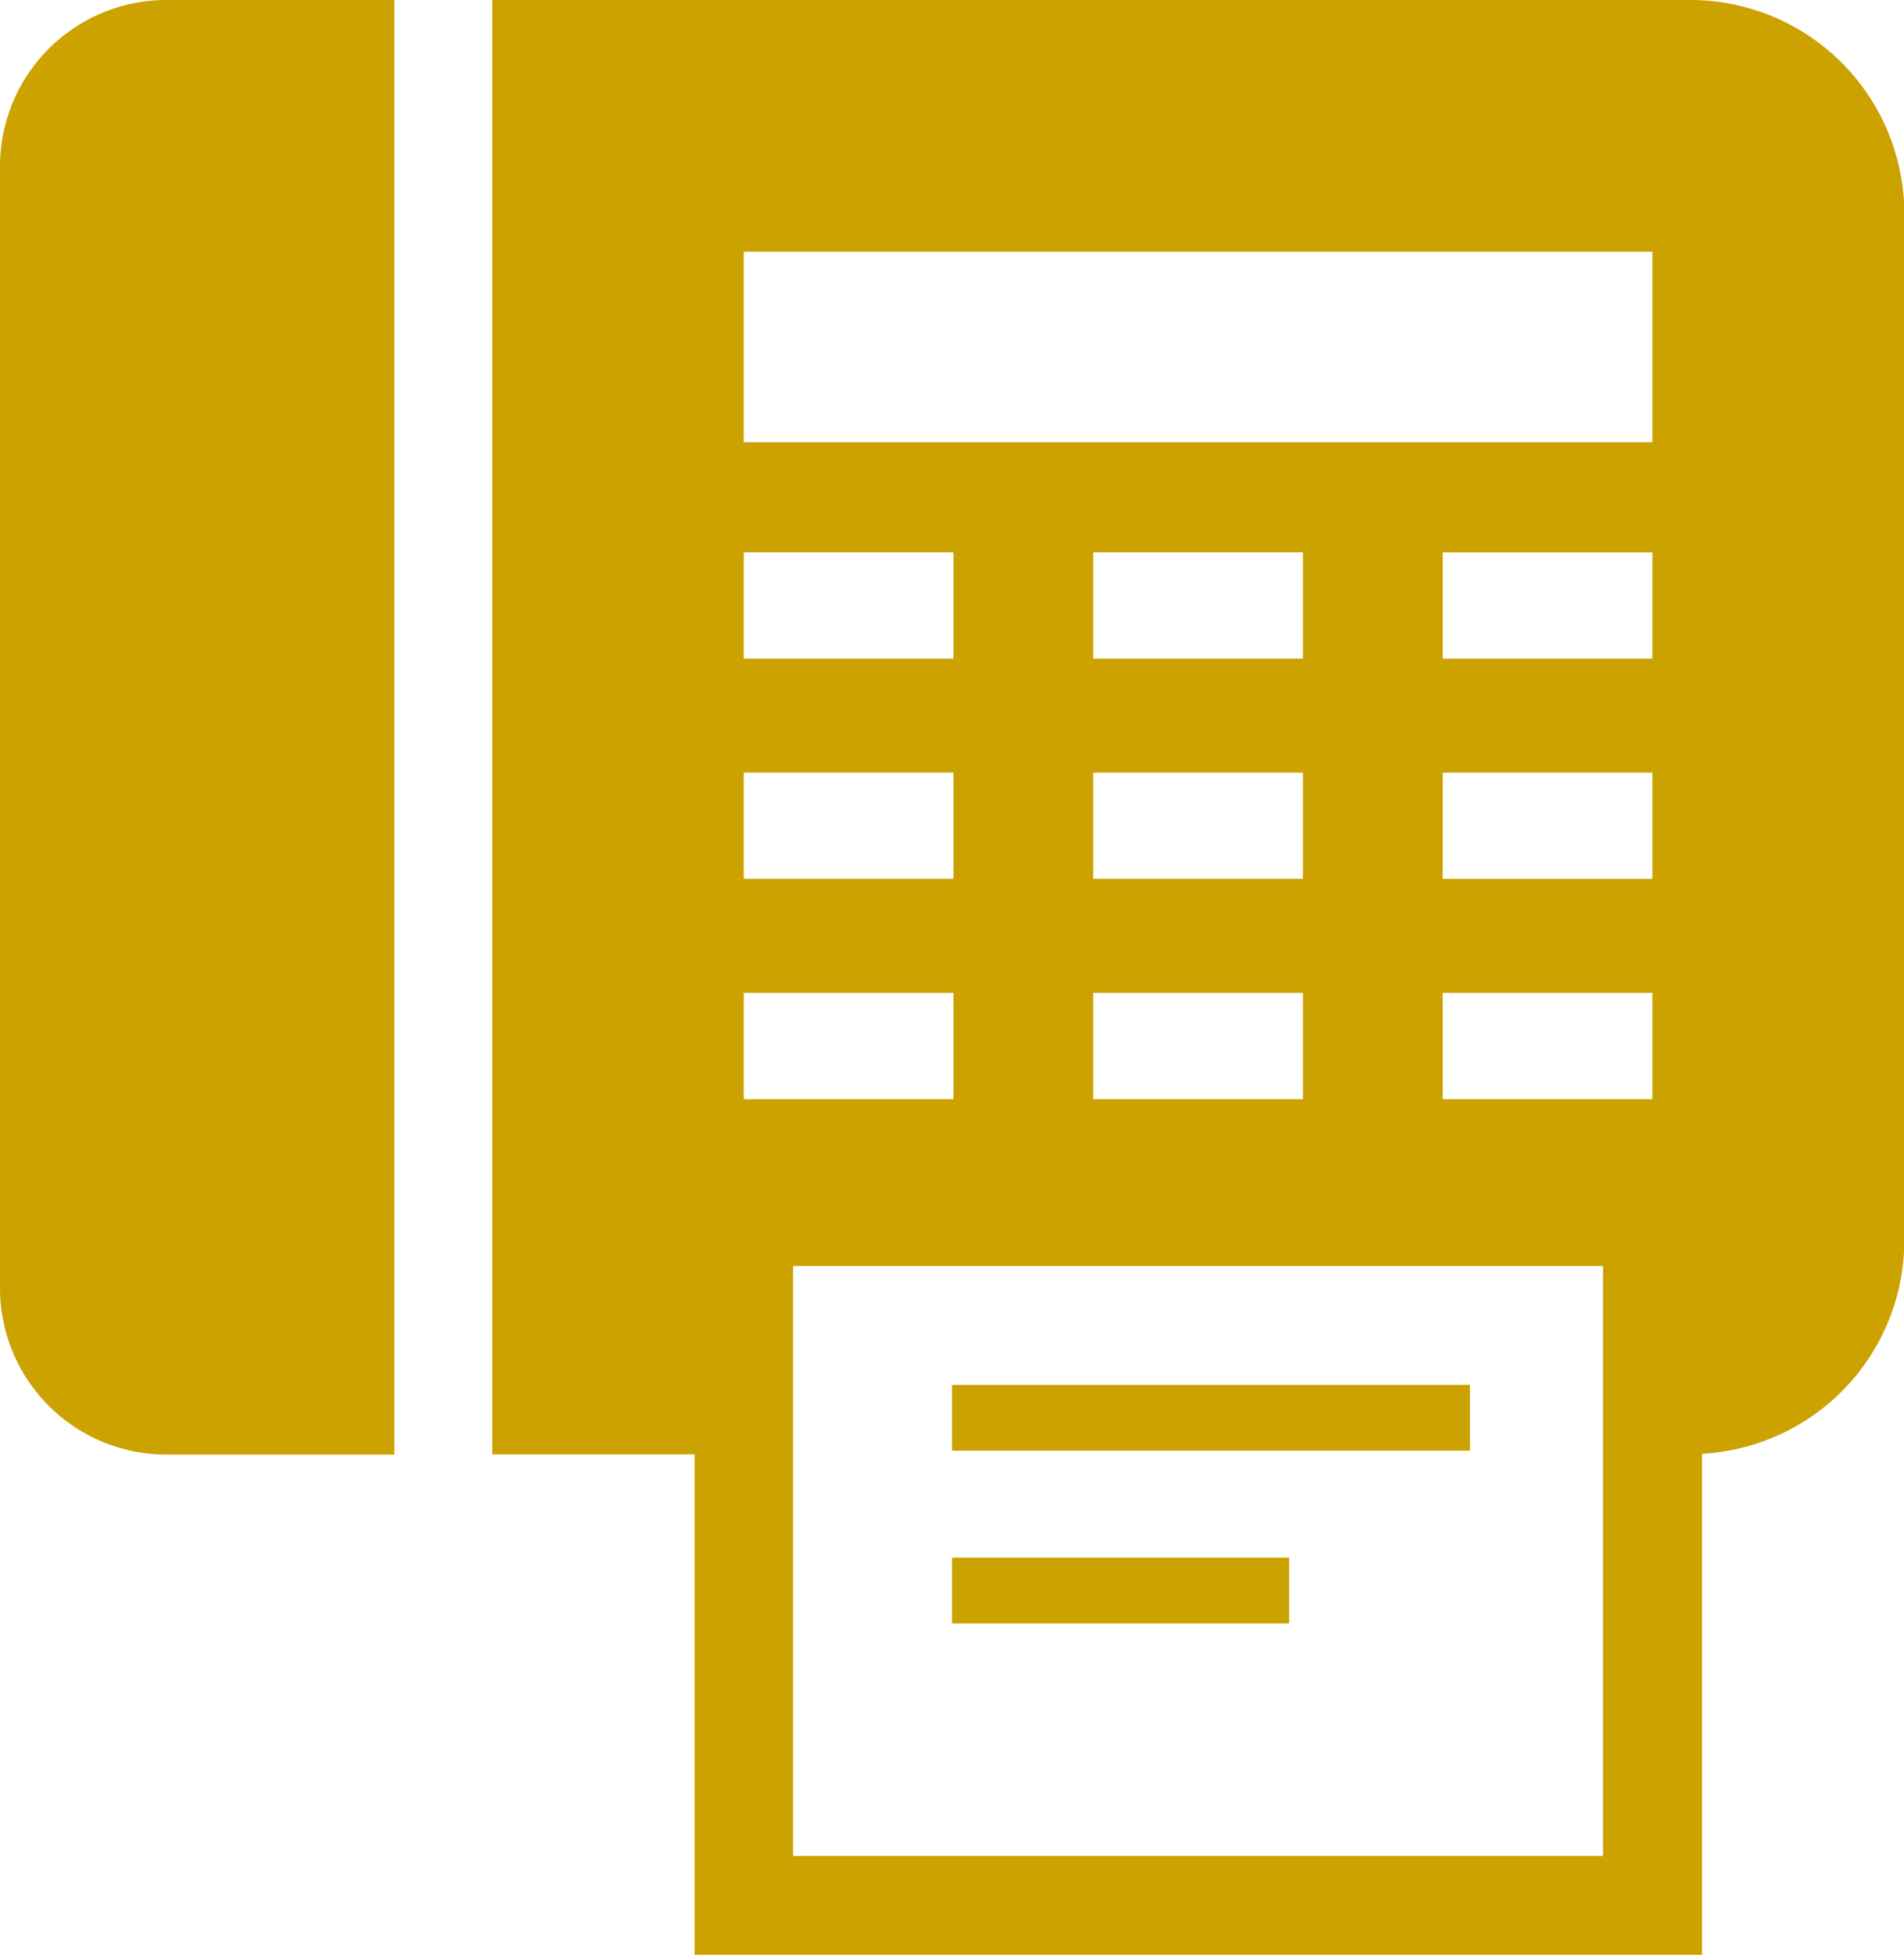
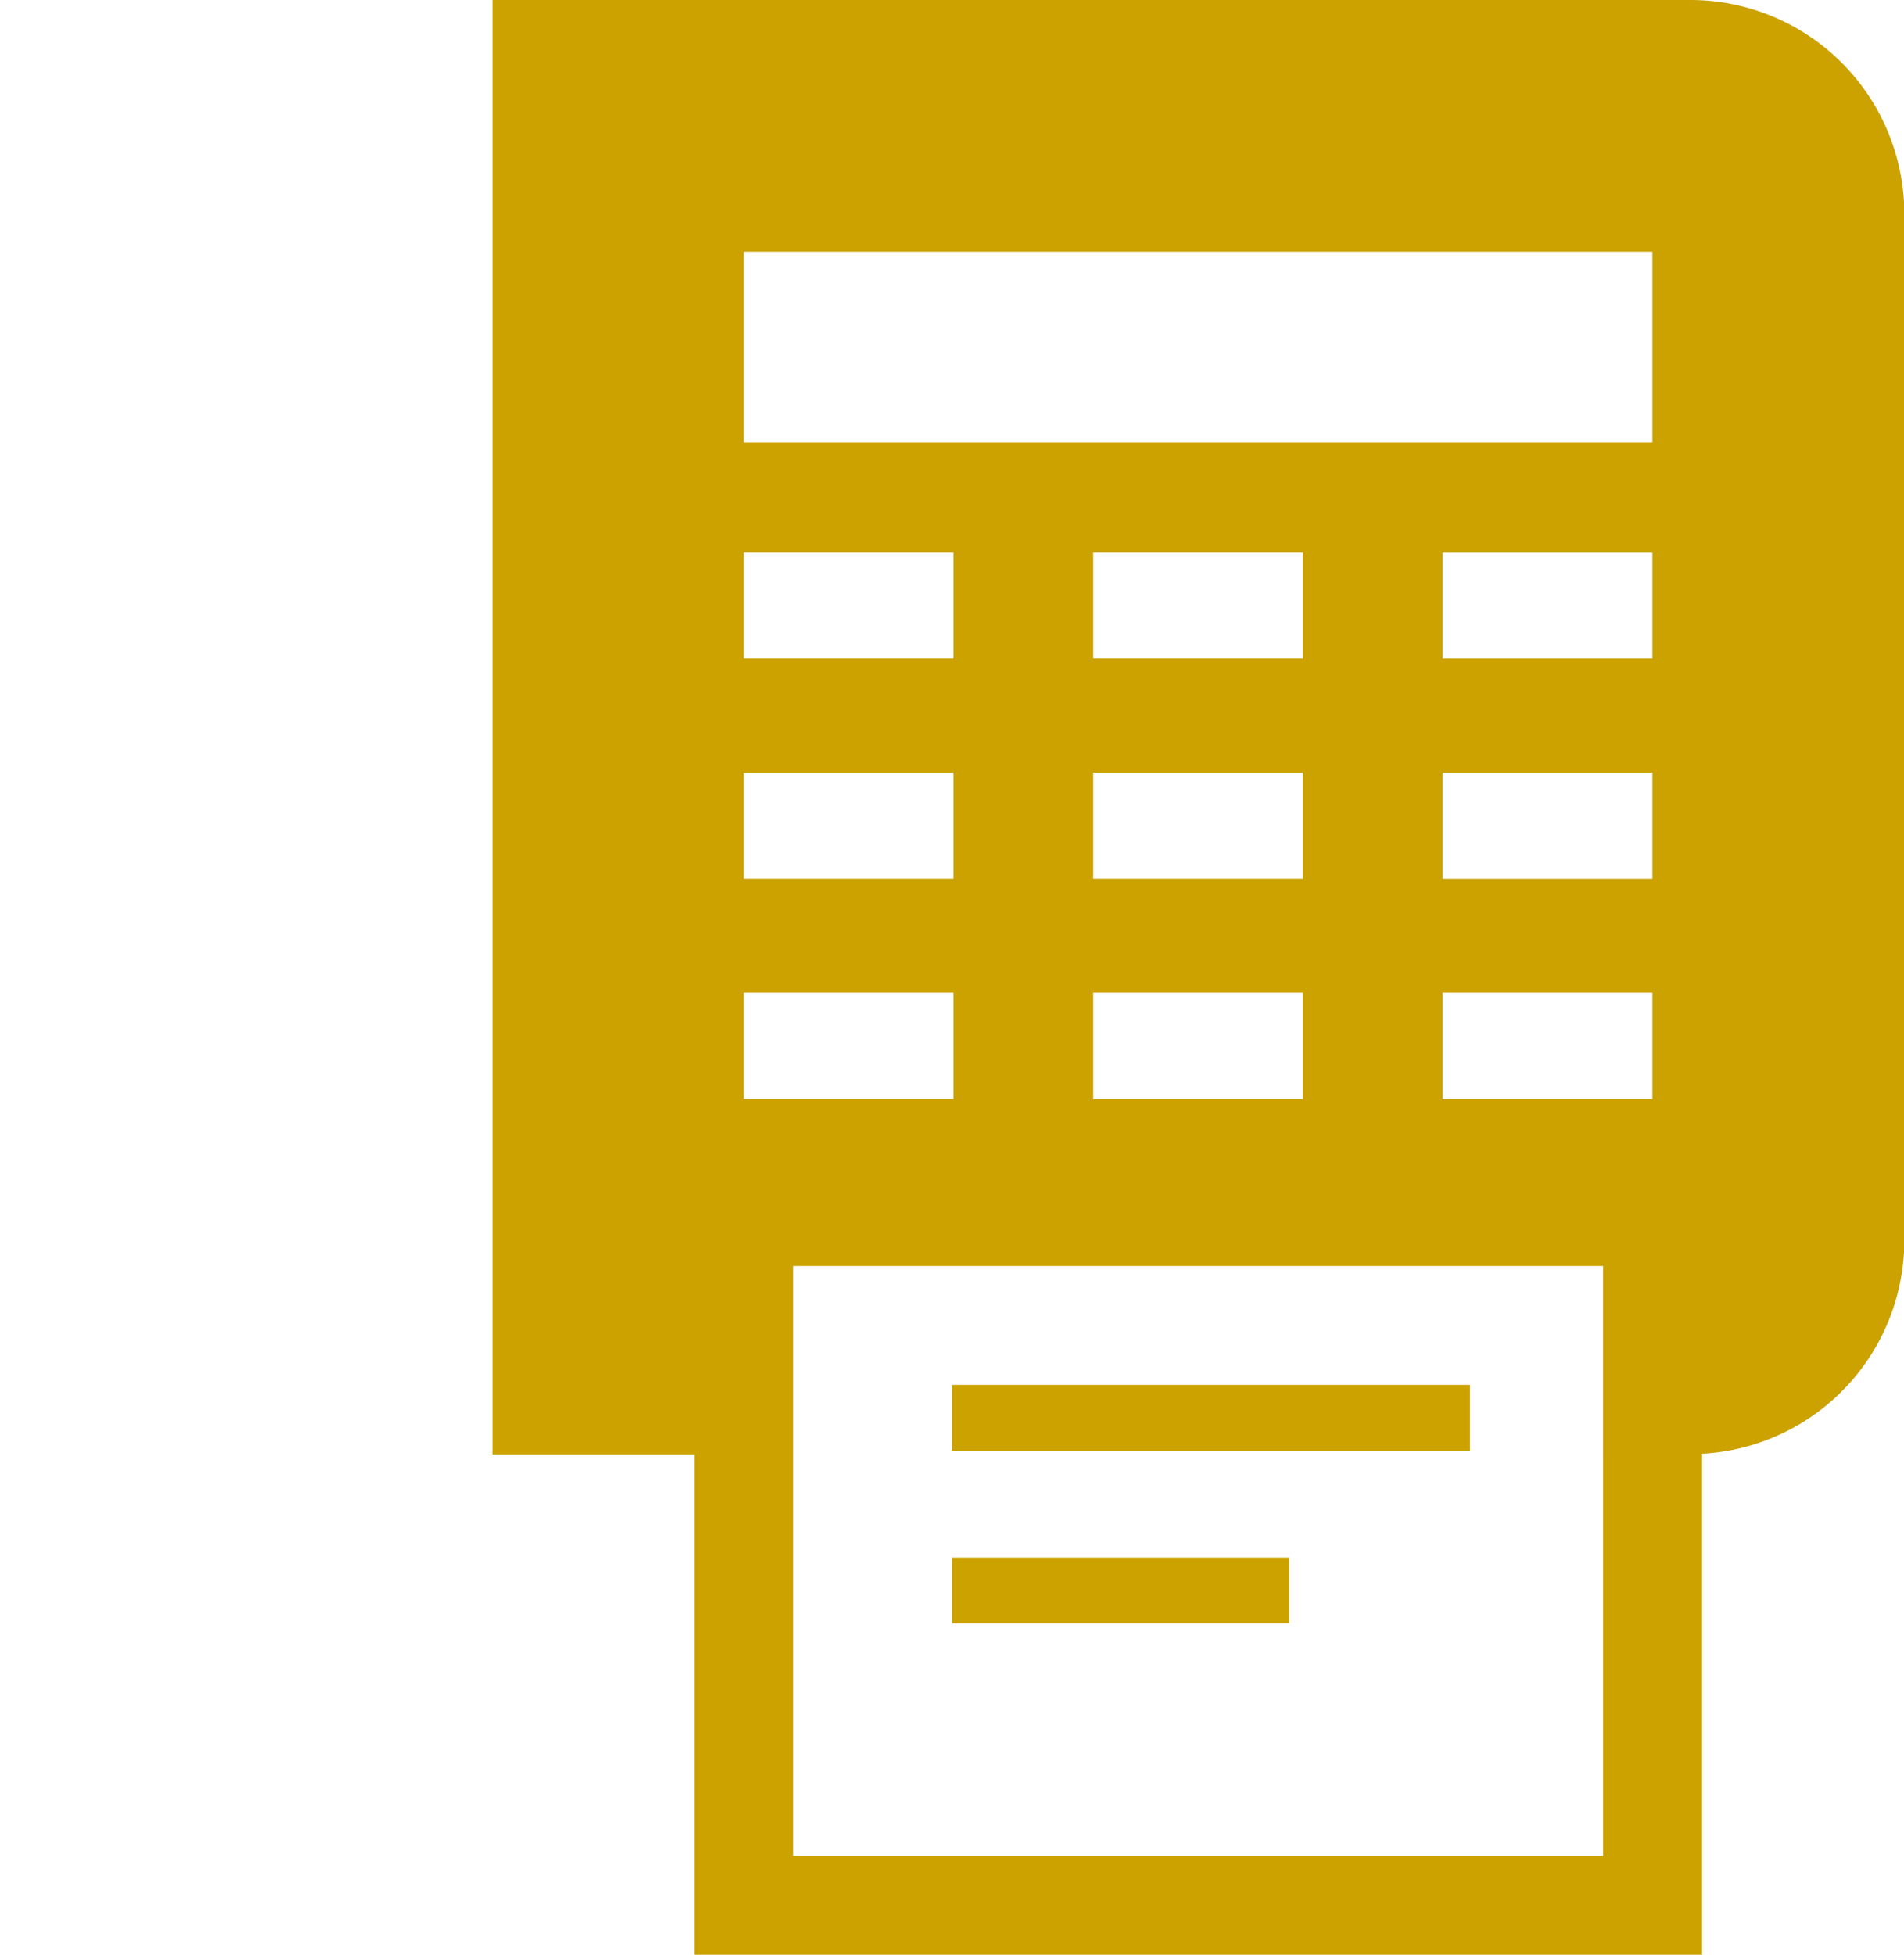
<svg xmlns="http://www.w3.org/2000/svg" width="35.154" height="36.077" viewBox="0 0 35.154 36.077">
  <g transform="translate(-6.549)">
-     <path d="M6.549,3.073v20.7a3.072,3.072,0,0,0,3.073,3.073h4.206V0H9.622A3.072,3.072,0,0,0,6.549,3.073Z" fill="#cba200" />
    <path d="M157.613,0H135.5V26.842h3.735v9.235h18.6V26.831a3.947,3.947,0,0,0,3.735-3.94V3.952A3.95,3.95,0,0,0,157.613,0ZM140.142,10.195h3.872v1.96h-3.872v-1.96Zm0,4.065h3.872v1.96h-3.872V14.26Zm0,4.064h3.872v1.962h-3.872V18.324Zm15.866,15.931H141.053V23.366h14.955ZM150.466,14.26v1.96h-3.872V14.26Zm-3.872-2.105v-1.96h3.872v1.96Zm3.872,6.169v1.962h-3.872V18.324Zm6.452,1.962h-3.871V18.324h3.871v1.962Zm0-4.065h-3.871V14.26h3.871v1.96Zm0-4.065h-3.871v-1.96h3.871v1.96Zm0-3.994H140.142V4.646h16.776Z" transform="translate(-119.861)" fill="#cba200" />
    <rect width="9.563" height="1.214" transform="translate(24.127 25.56)" fill="#cba200" />
    <rect width="6.224" height="1.214" transform="translate(24.127 28.748)" fill="#cba200" />
  </g>
</svg>